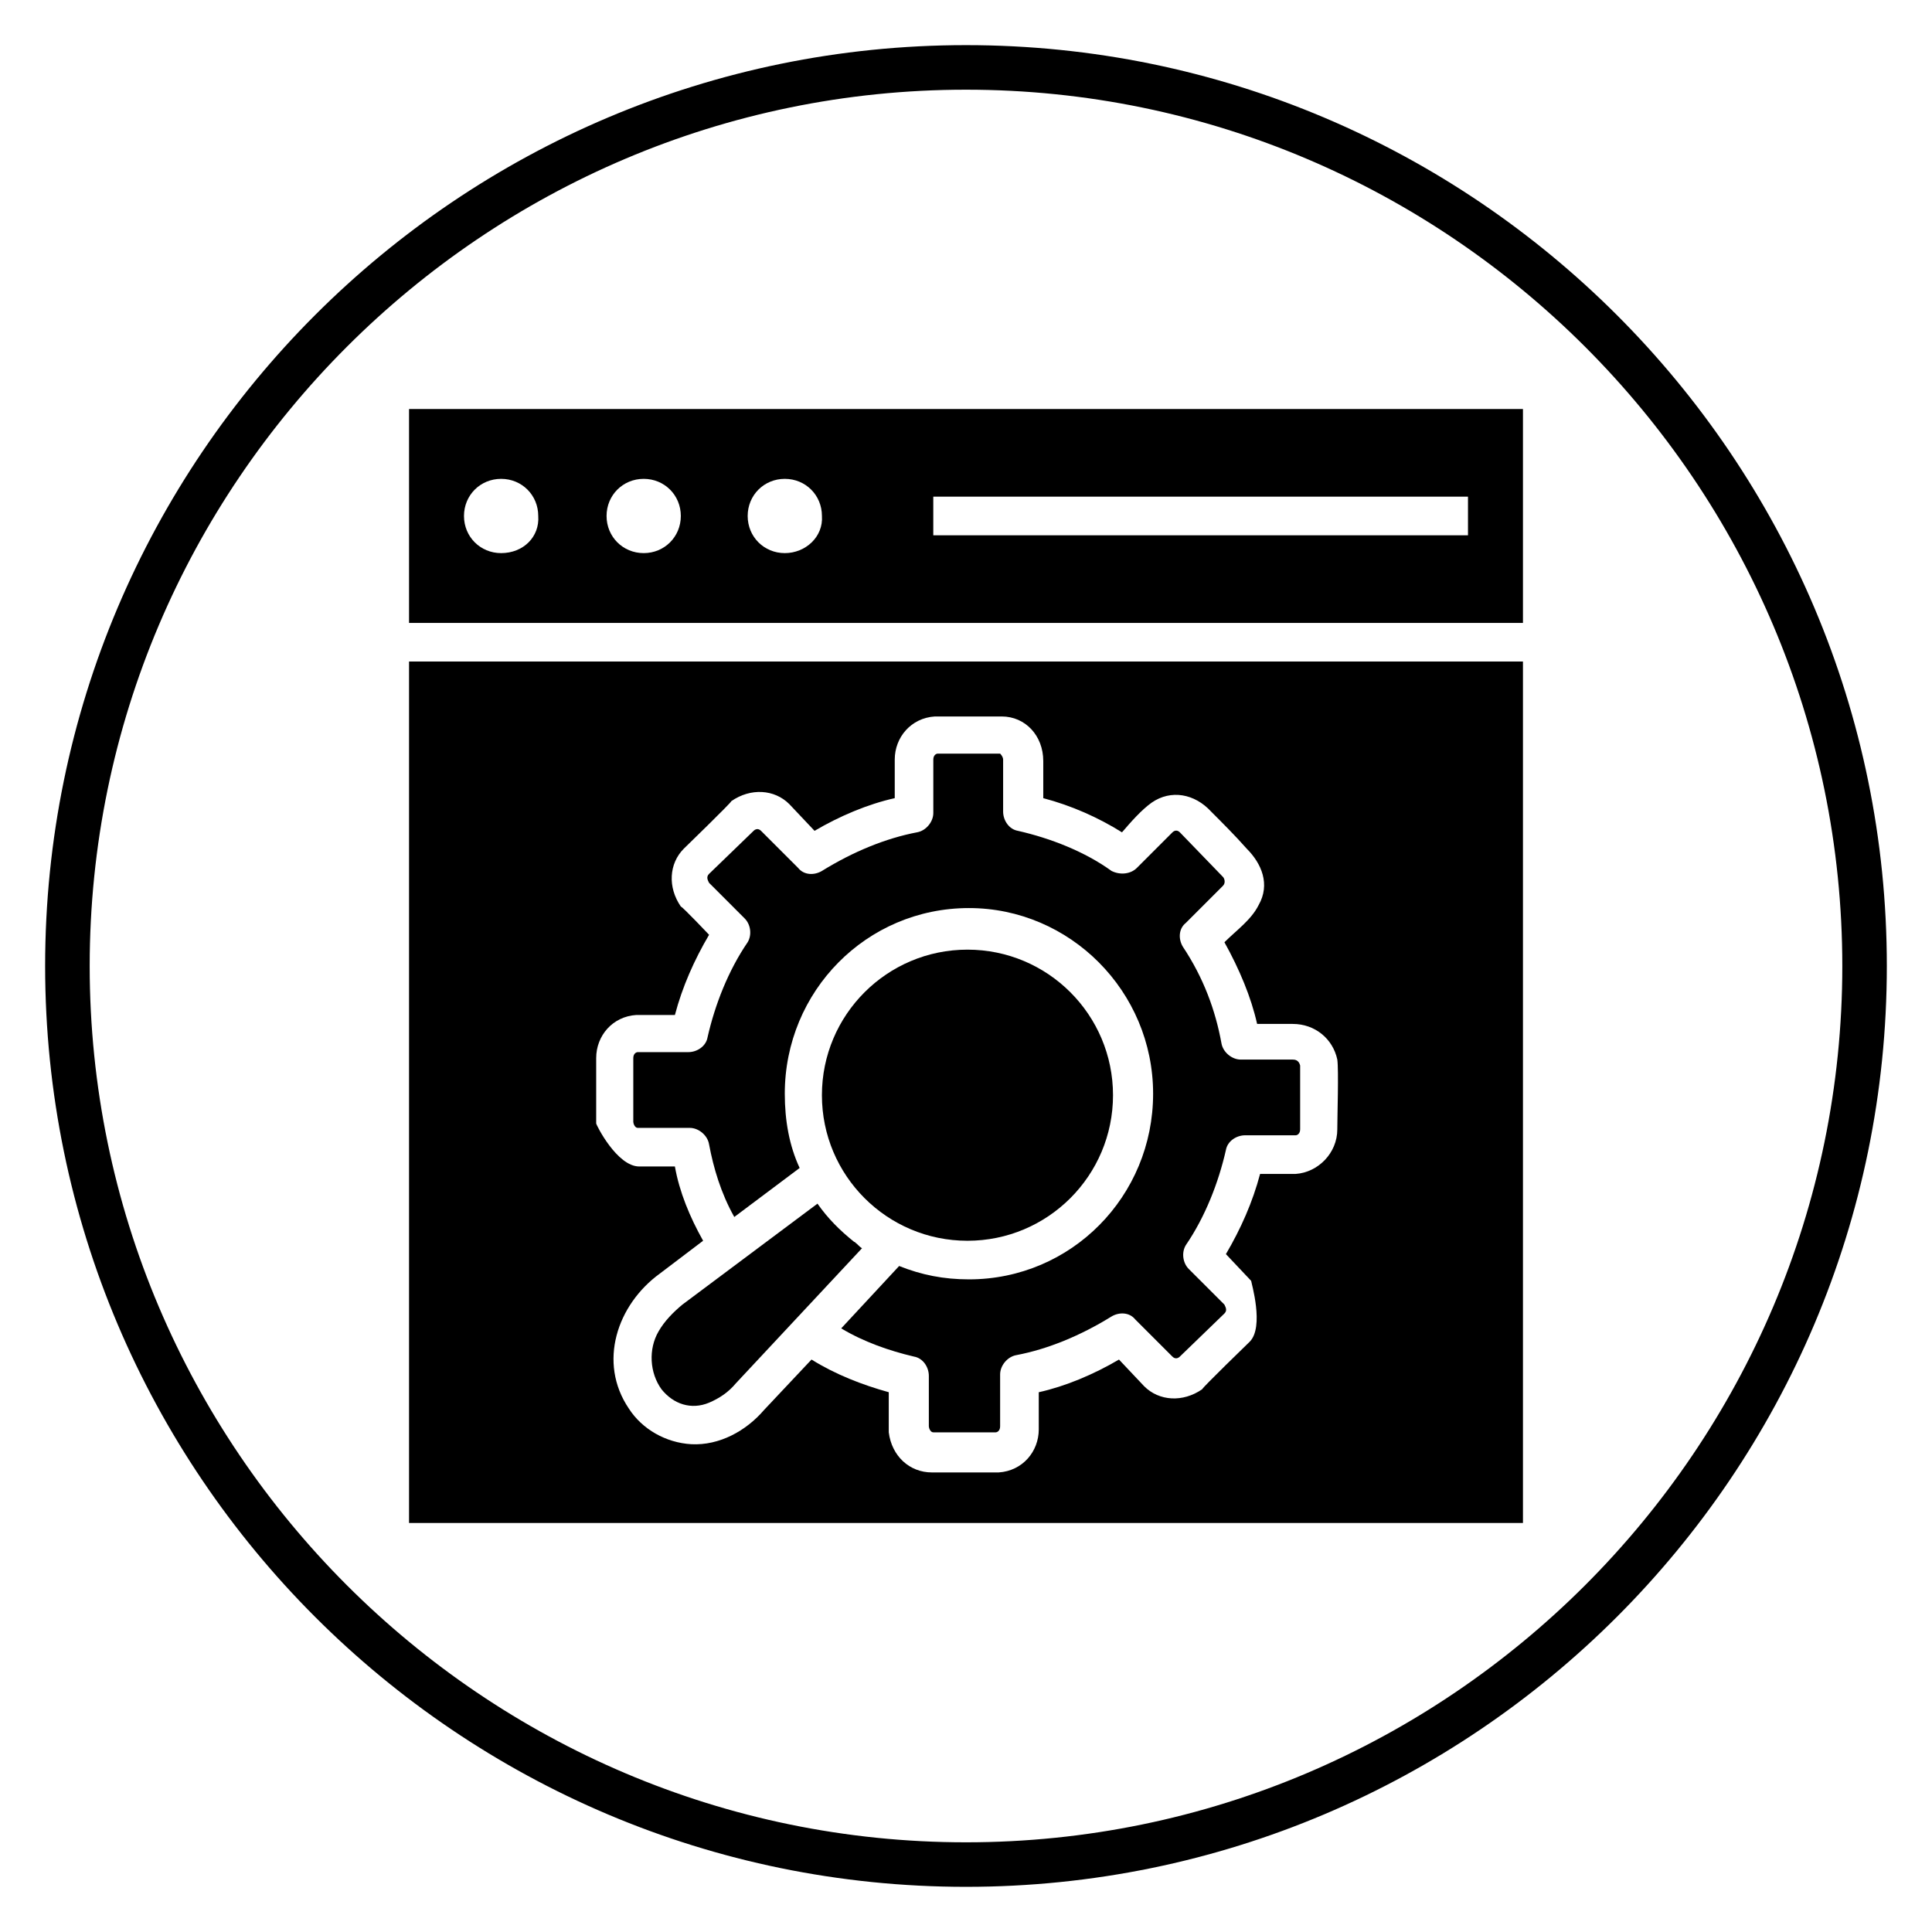
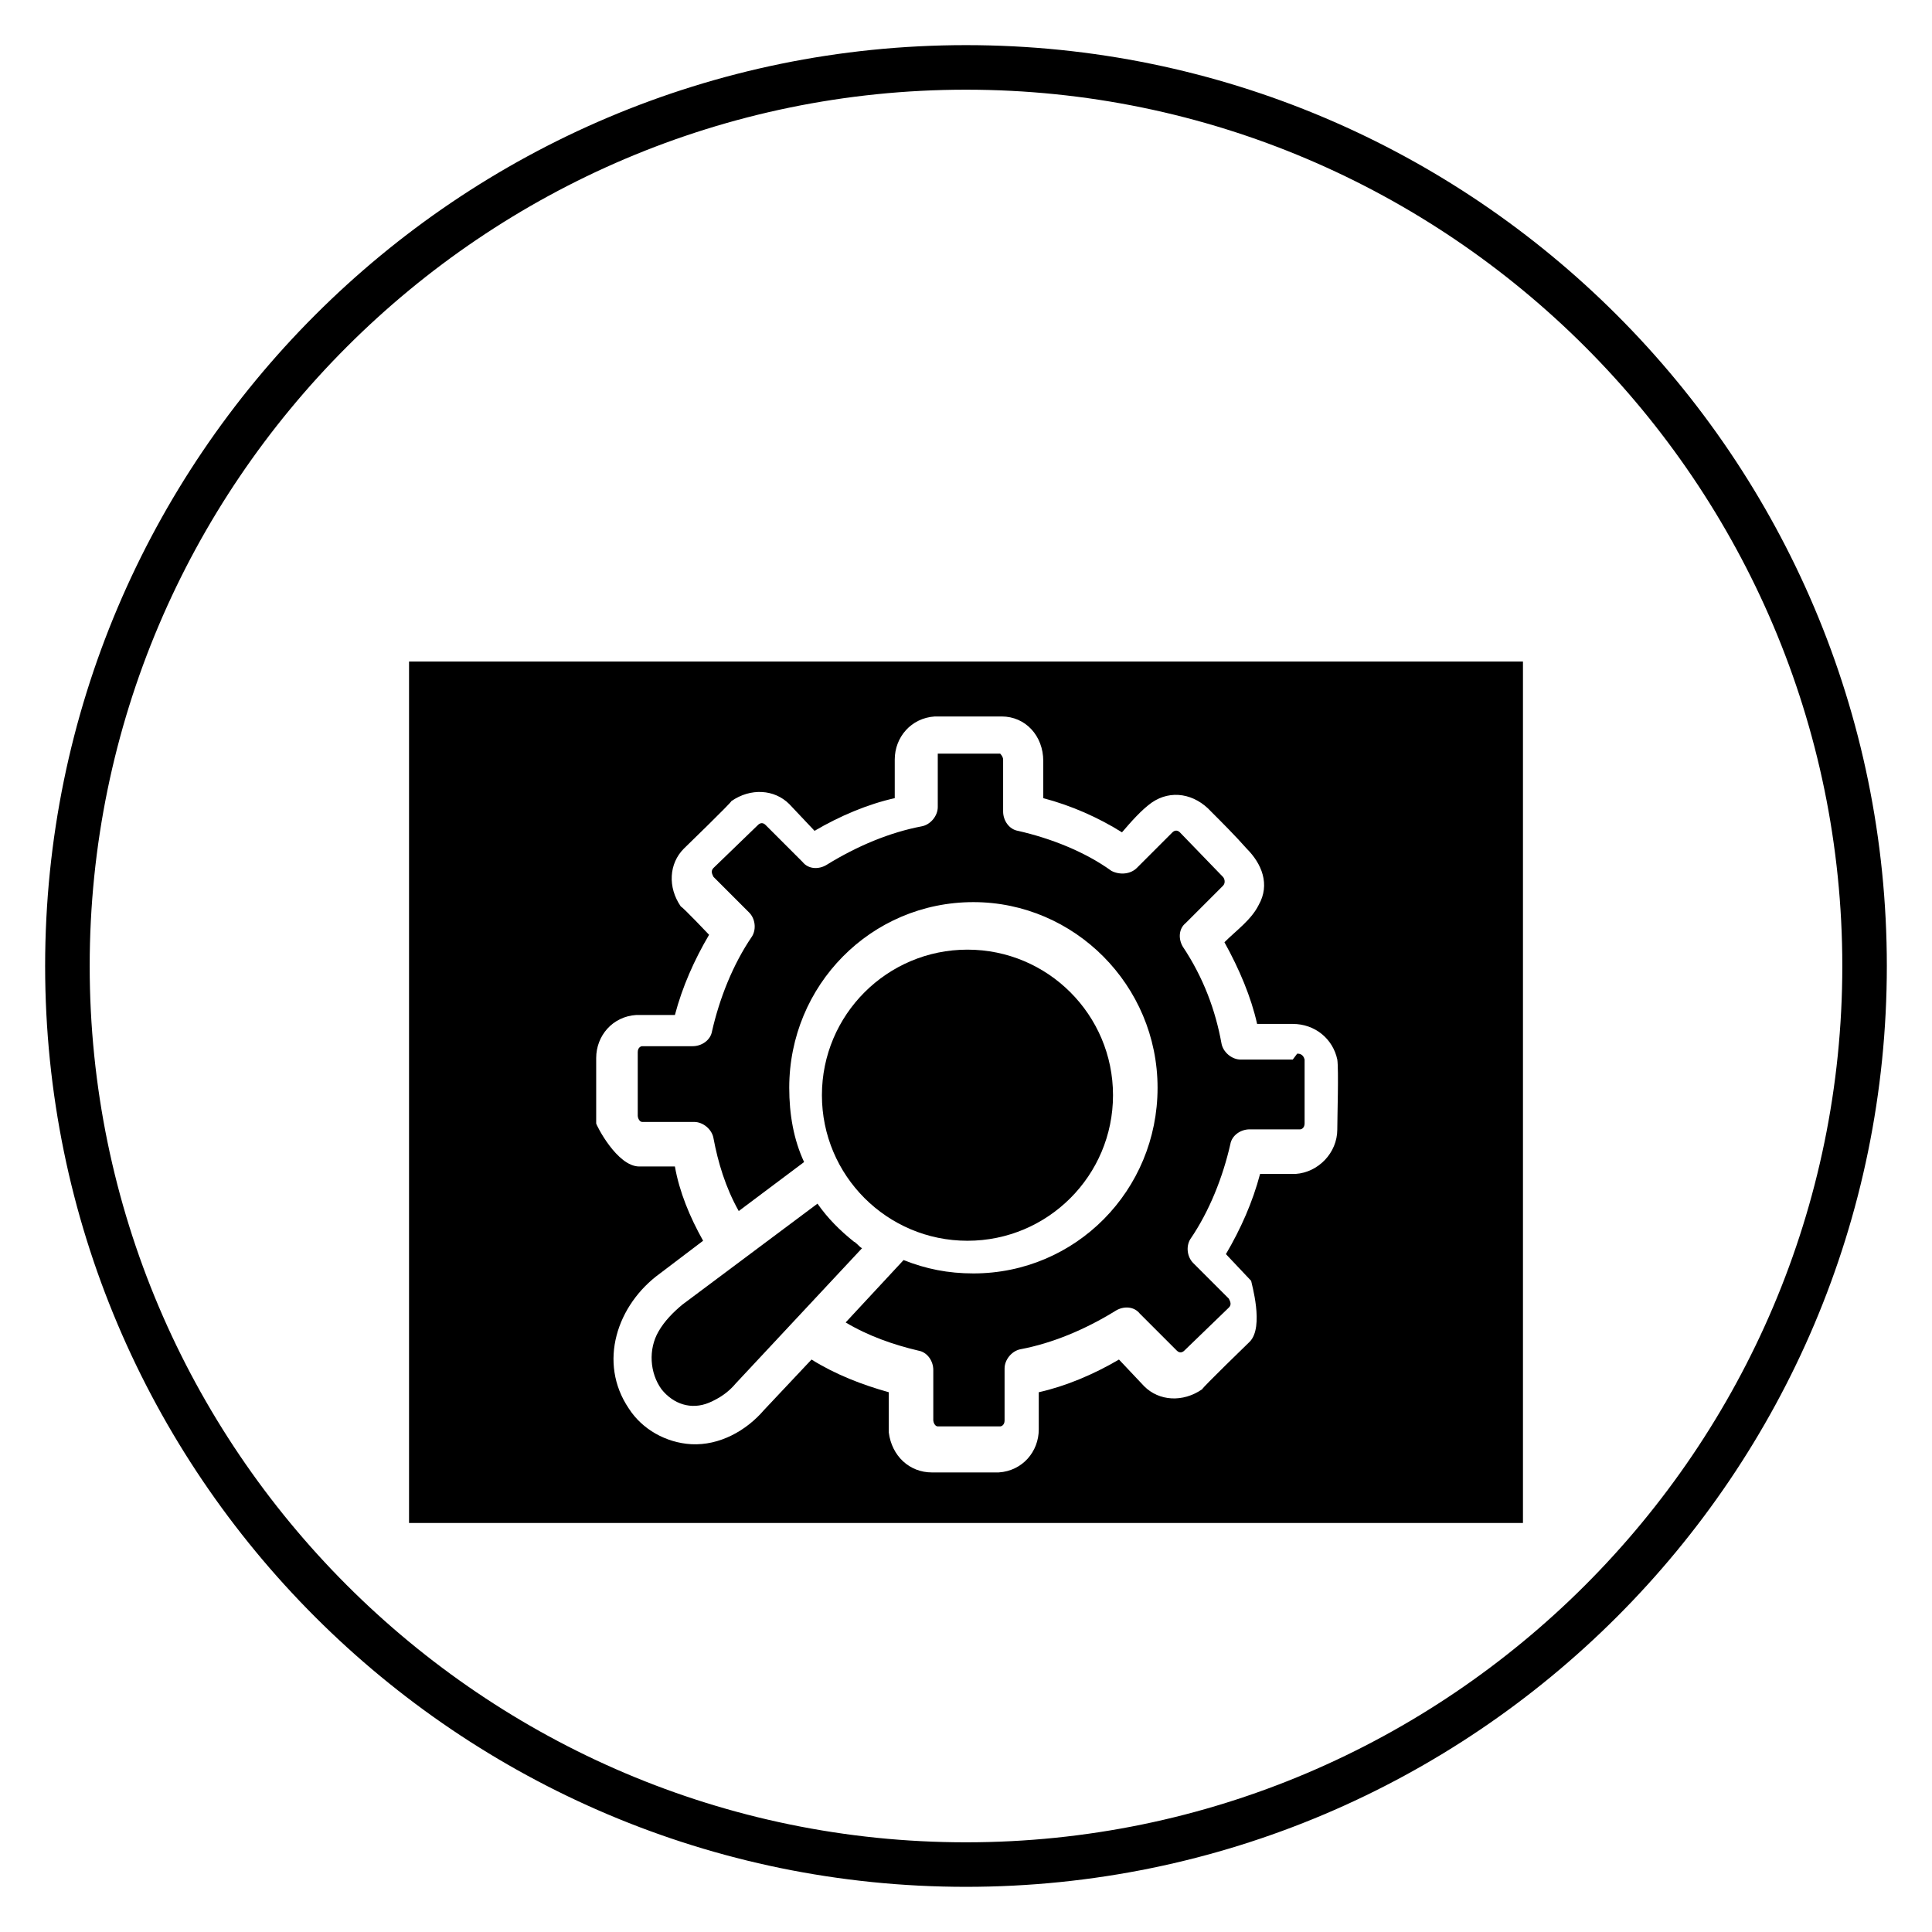
<svg xmlns="http://www.w3.org/2000/svg" fill="#000000" width="800px" height="800px" version="1.1" viewBox="144 144 512 512">
  <g>
    <path d="m400 644.03c-134.61 0-244.04-109.42-244.04-244.03 0-134.61 109.42-244.04 244.04-244.04s244.03 109.42 244.03 244.03c0 134.61-109.42 244.04-244.03 244.04zm0-476.26c-127.92 0-232.23 104.3-232.23 232.23s104.3 232.23 232.23 232.23 232.23-104.3 232.23-232.23c-0.004-127.92-104.31-232.23-232.23-232.23z" />
-     <path d="m252.4 252.4v56.68h295.2v-56.68zm24.402 38.18c-5.512 0-9.84-4.328-9.84-9.84s4.328-9.84 9.84-9.84 9.84 4.328 9.84 9.84c0.395 5.508-3.934 9.84-9.84 9.84zm37.785 0c-5.512 0-9.84-4.328-9.84-9.84s4.328-9.84 9.84-9.84c5.512 0 9.84 4.328 9.84 9.84 0 5.508-4.328 9.84-9.84 9.84zm37.395 0c-5.512 0-9.84-4.328-9.84-9.84s4.328-9.84 9.84-9.84 9.84 4.328 9.84 9.84c0.391 5.508-4.332 9.84-9.84 9.84zm181.05-4.723h-141.7v-10.234h141.7z" />
    <path d="m370.48 473.21c-3.934-3.148-7.082-6.297-9.84-10.23l-35.816 26.766c-2.363 1.969-4.723 4.328-6.297 7.086-2.754 4.723-2.363 11.02 0.789 15.352 3.148 3.938 7.871 5.512 12.594 3.543 2.754-1.18 5.117-2.754 7.086-5.117l33.453-35.824c-0.785-0.391-1.18-1.18-1.969-1.574-0.391-0.391 0.789 0.395 0 0z" />
-     <path d="m486.59 424.8h-13.777c-2.363 0-4.723-1.969-5.117-4.328-1.574-8.66-4.723-17.32-10.234-25.586-1.18-1.969-1.18-4.723 0.789-6.297l9.84-9.84c0.789-0.789 0.395-1.969 0-2.363l-11.414-11.809c-0.789-0.789-1.574-0.395-1.969 0l-9.445 9.445c-1.574 1.574-4.328 1.969-6.691 0.789-7.086-5.117-16.137-8.66-24.797-10.629-2.363-0.395-3.938-2.754-3.938-5.117v-13.777c0-0.789-0.789-1.574-0.789-1.574h-16.531c-0.395 0-1.18 0.395-1.18 1.574v14.168c0 2.363-1.969 4.723-4.328 5.117-8.266 1.574-16.926 5.117-25.191 10.234-1.969 1.18-4.723 1.18-6.297-0.789l-9.84-9.84c-0.789-0.789-1.574-0.395-1.969 0l-11.809 11.414c-0.789 0.789-0.395 1.574 0 2.363l9.445 9.445c1.574 1.574 1.969 4.328 0.789 6.297-5.117 7.477-8.66 16.531-10.629 25.191-0.395 2.363-2.754 3.938-5.117 3.938h-13.383c-0.395 0-1.18 0.395-1.18 1.574v16.926c0 0.395 0.395 1.574 1.18 1.574h13.777c2.363 0 4.723 1.969 5.117 4.328 1.18 6.297 3.148 12.988 6.691 19.285l17.32-12.988c-2.754-5.902-3.938-12.594-3.938-19.68 0-27.16 21.648-49.199 48.805-49.199 26.766 0 48.805 22.043 48.805 49.199 0 27.16-21.648 49.199-48.805 49.199-6.691 0-12.594-1.18-18.5-3.543l-15.352 16.531c5.902 3.543 12.594 5.902 19.285 7.477 2.363 0.395 3.938 2.754 3.938 5.117v13.383c0 0.395 0.395 1.574 1.18 1.574h16.531c0.395 0 1.18-0.395 1.18-1.574v-13.777c0-2.363 1.969-4.723 4.328-5.117 8.266-1.574 16.926-5.117 25.191-10.234 1.969-1.18 4.723-1.18 6.297 0.789l9.84 9.84c0.789 0.789 1.574 0.395 1.969 0l11.809-11.414c0.789-0.789 0.395-1.574 0-2.363l-9.445-9.445c-1.574-1.574-1.969-4.328-0.789-6.297 5.117-7.477 8.66-16.531 10.629-25.191 0.395-2.363 2.754-3.938 5.117-3.938h13.383c0.395 0 1.18-0.395 1.18-1.574v-16.926c-0.387-1.562-1.566-1.562-1.961-1.562z" />
+     <path d="m486.59 424.8h-13.777c-2.363 0-4.723-1.969-5.117-4.328-1.574-8.66-4.723-17.32-10.234-25.586-1.18-1.969-1.18-4.723 0.789-6.297l9.84-9.84c0.789-0.789 0.395-1.969 0-2.363l-11.414-11.809c-0.789-0.789-1.574-0.395-1.969 0l-9.445 9.445c-1.574 1.574-4.328 1.969-6.691 0.789-7.086-5.117-16.137-8.66-24.797-10.629-2.363-0.395-3.938-2.754-3.938-5.117v-13.777c0-0.789-0.789-1.574-0.789-1.574h-16.531v14.168c0 2.363-1.969 4.723-4.328 5.117-8.266 1.574-16.926 5.117-25.191 10.234-1.969 1.18-4.723 1.18-6.297-0.789l-9.84-9.84c-0.789-0.789-1.574-0.395-1.969 0l-11.809 11.414c-0.789 0.789-0.395 1.574 0 2.363l9.445 9.445c1.574 1.574 1.969 4.328 0.789 6.297-5.117 7.477-8.66 16.531-10.629 25.191-0.395 2.363-2.754 3.938-5.117 3.938h-13.383c-0.395 0-1.18 0.395-1.18 1.574v16.926c0 0.395 0.395 1.574 1.18 1.574h13.777c2.363 0 4.723 1.969 5.117 4.328 1.18 6.297 3.148 12.988 6.691 19.285l17.32-12.988c-2.754-5.902-3.938-12.594-3.938-19.68 0-27.16 21.648-49.199 48.805-49.199 26.766 0 48.805 22.043 48.805 49.199 0 27.16-21.648 49.199-48.805 49.199-6.691 0-12.594-1.18-18.5-3.543l-15.352 16.531c5.902 3.543 12.594 5.902 19.285 7.477 2.363 0.395 3.938 2.754 3.938 5.117v13.383c0 0.395 0.395 1.574 1.18 1.574h16.531c0.395 0 1.18-0.395 1.18-1.574v-13.777c0-2.363 1.969-4.723 4.328-5.117 8.266-1.574 16.926-5.117 25.191-10.234 1.969-1.18 4.723-1.18 6.297 0.789l9.84 9.84c0.789 0.789 1.574 0.395 1.969 0l11.809-11.414c0.789-0.789 0.395-1.574 0-2.363l-9.445-9.445c-1.574-1.574-1.969-4.328-0.789-6.297 5.117-7.477 8.66-16.531 10.629-25.191 0.395-2.363 2.754-3.938 5.117-3.938h13.383c0.395 0 1.18-0.395 1.18-1.574v-16.926c-0.387-1.562-1.566-1.562-1.961-1.562z" />
    <path d="m252.4 319.31v228.29h295.2v-228.29zm246 123.98c0 6.297-5.117 11.414-11.02 11.809h-9.445c-1.969 7.477-5.117 14.562-9.055 21.254l6.691 7.086c0 0.395 3.543 12.203-0.395 16.137 0 0-12.594 12.203-12.594 12.594-5.117 3.543-11.414 3.148-15.352-0.789l-6.691-7.086c-6.691 3.938-14.168 7.086-21.254 8.66v9.84c0 5.902-4.328 11.02-10.629 11.414h-17.711c-5.902 0-10.629-4.328-11.414-10.629v-10.629c-7.086-1.969-14.168-4.723-20.469-8.66l-12.594 13.383c-4.723 5.512-11.809 9.445-19.285 9.055-6.691-0.395-12.988-3.938-16.531-9.445-8.266-12.203-3.148-27.551 8.266-35.816l11.414-8.66c-3.543-6.297-6.297-12.988-7.477-19.68h-9.445c-5.902 0-11.414-11.02-11.414-11.414v-17.32c0-5.902 4.328-11.02 10.629-11.414h10.234c1.969-7.477 5.117-14.562 9.055-21.254 0 0-7.086-7.477-7.477-7.477-3.543-5.117-3.148-11.414 0.789-15.352 0 0 12.594-12.203 12.594-12.594 5.117-3.543 11.414-3.148 15.352 0.789l6.691 7.086c6.691-3.938 14.168-7.086 21.254-8.66v-10.234c0-5.902 4.328-11.02 10.629-11.414h17.711c6.297 0 11.02 5.117 11.02 11.809v9.84c7.477 1.969 14.562 5.117 20.859 9.055 2.363-2.754 5.117-5.902 7.871-7.871 5.117-3.543 11.414-2.363 15.742 2.363 3.148 3.148 6.297 6.297 9.445 9.84 3.938 3.938 6.297 9.445 3.148 14.957-1.969 3.938-5.902 6.691-9.055 9.84 3.938 7.086 7.086 14.562 8.66 21.648h9.445c5.902 0 10.629 3.938 11.809 9.445 0.391 2.754-0.004 15.348-0.004 18.496z" />
    <path d="m438.96 434.24c0 21.305-17.27 38.574-38.574 38.574-21.301 0-38.57-17.27-38.57-38.574 0-21.305 17.27-38.574 38.57-38.574 21.305 0 38.574 17.27 38.574 38.574" />
  </g>
</svg>